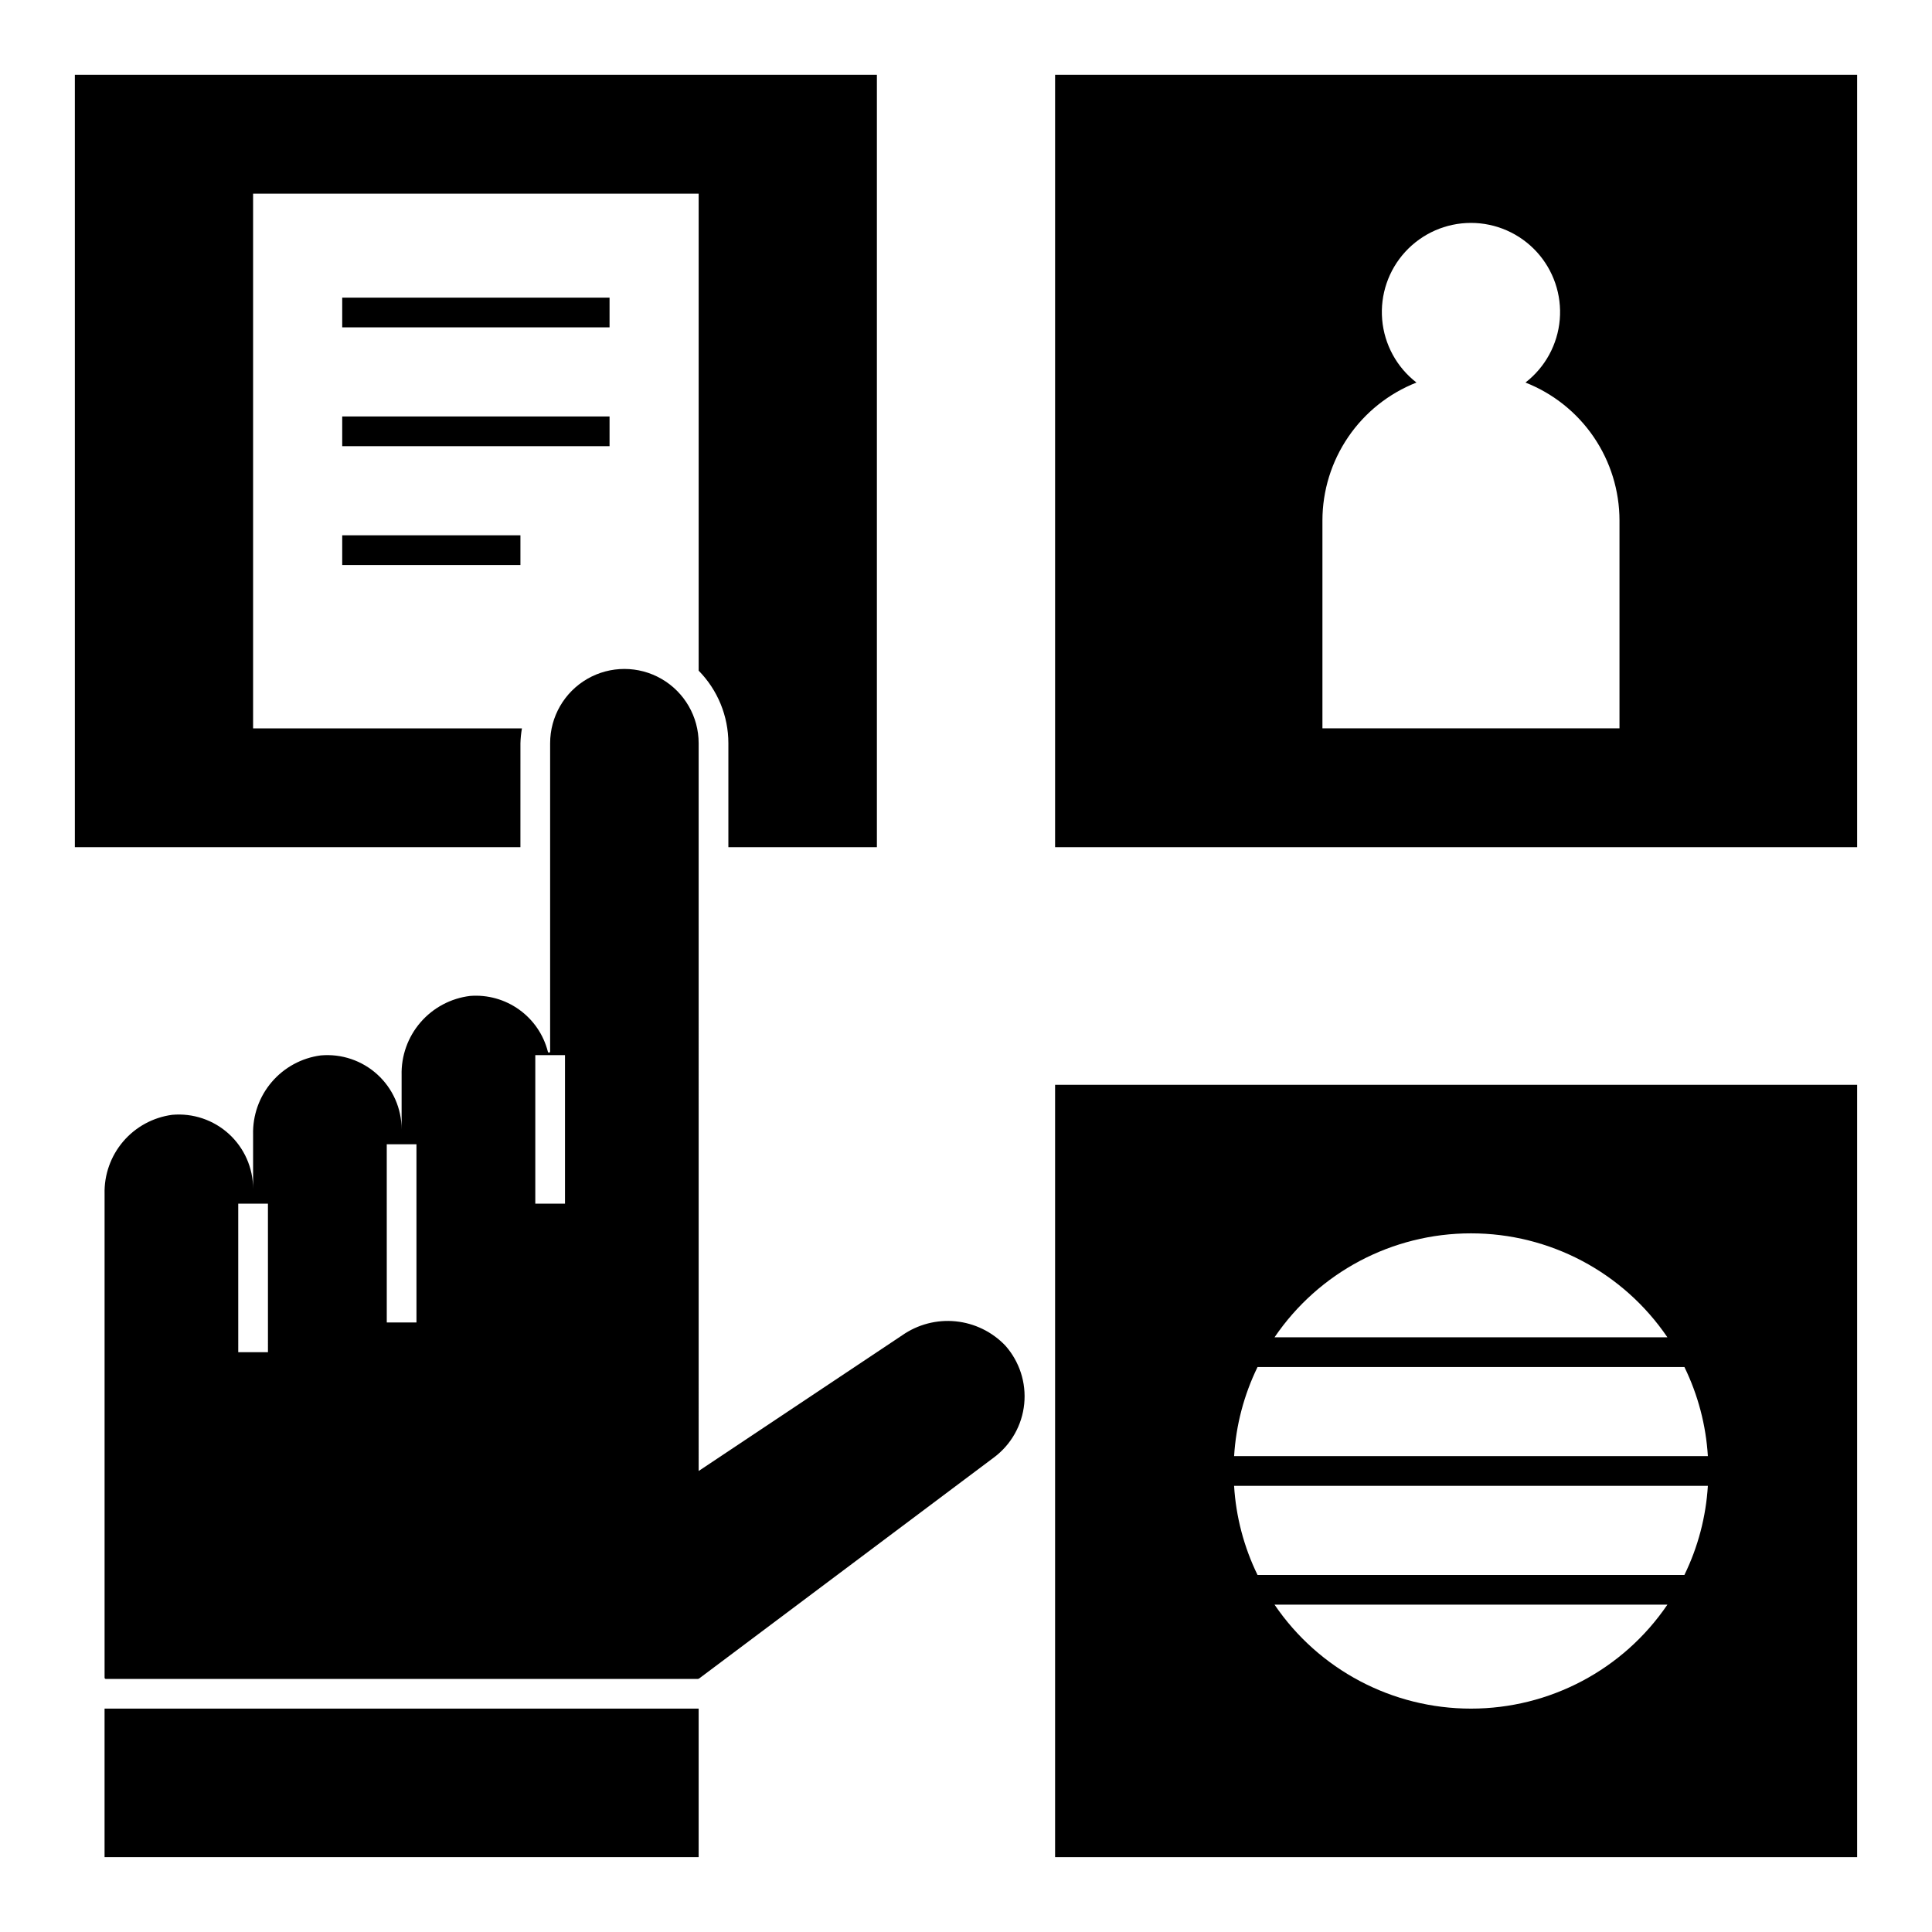
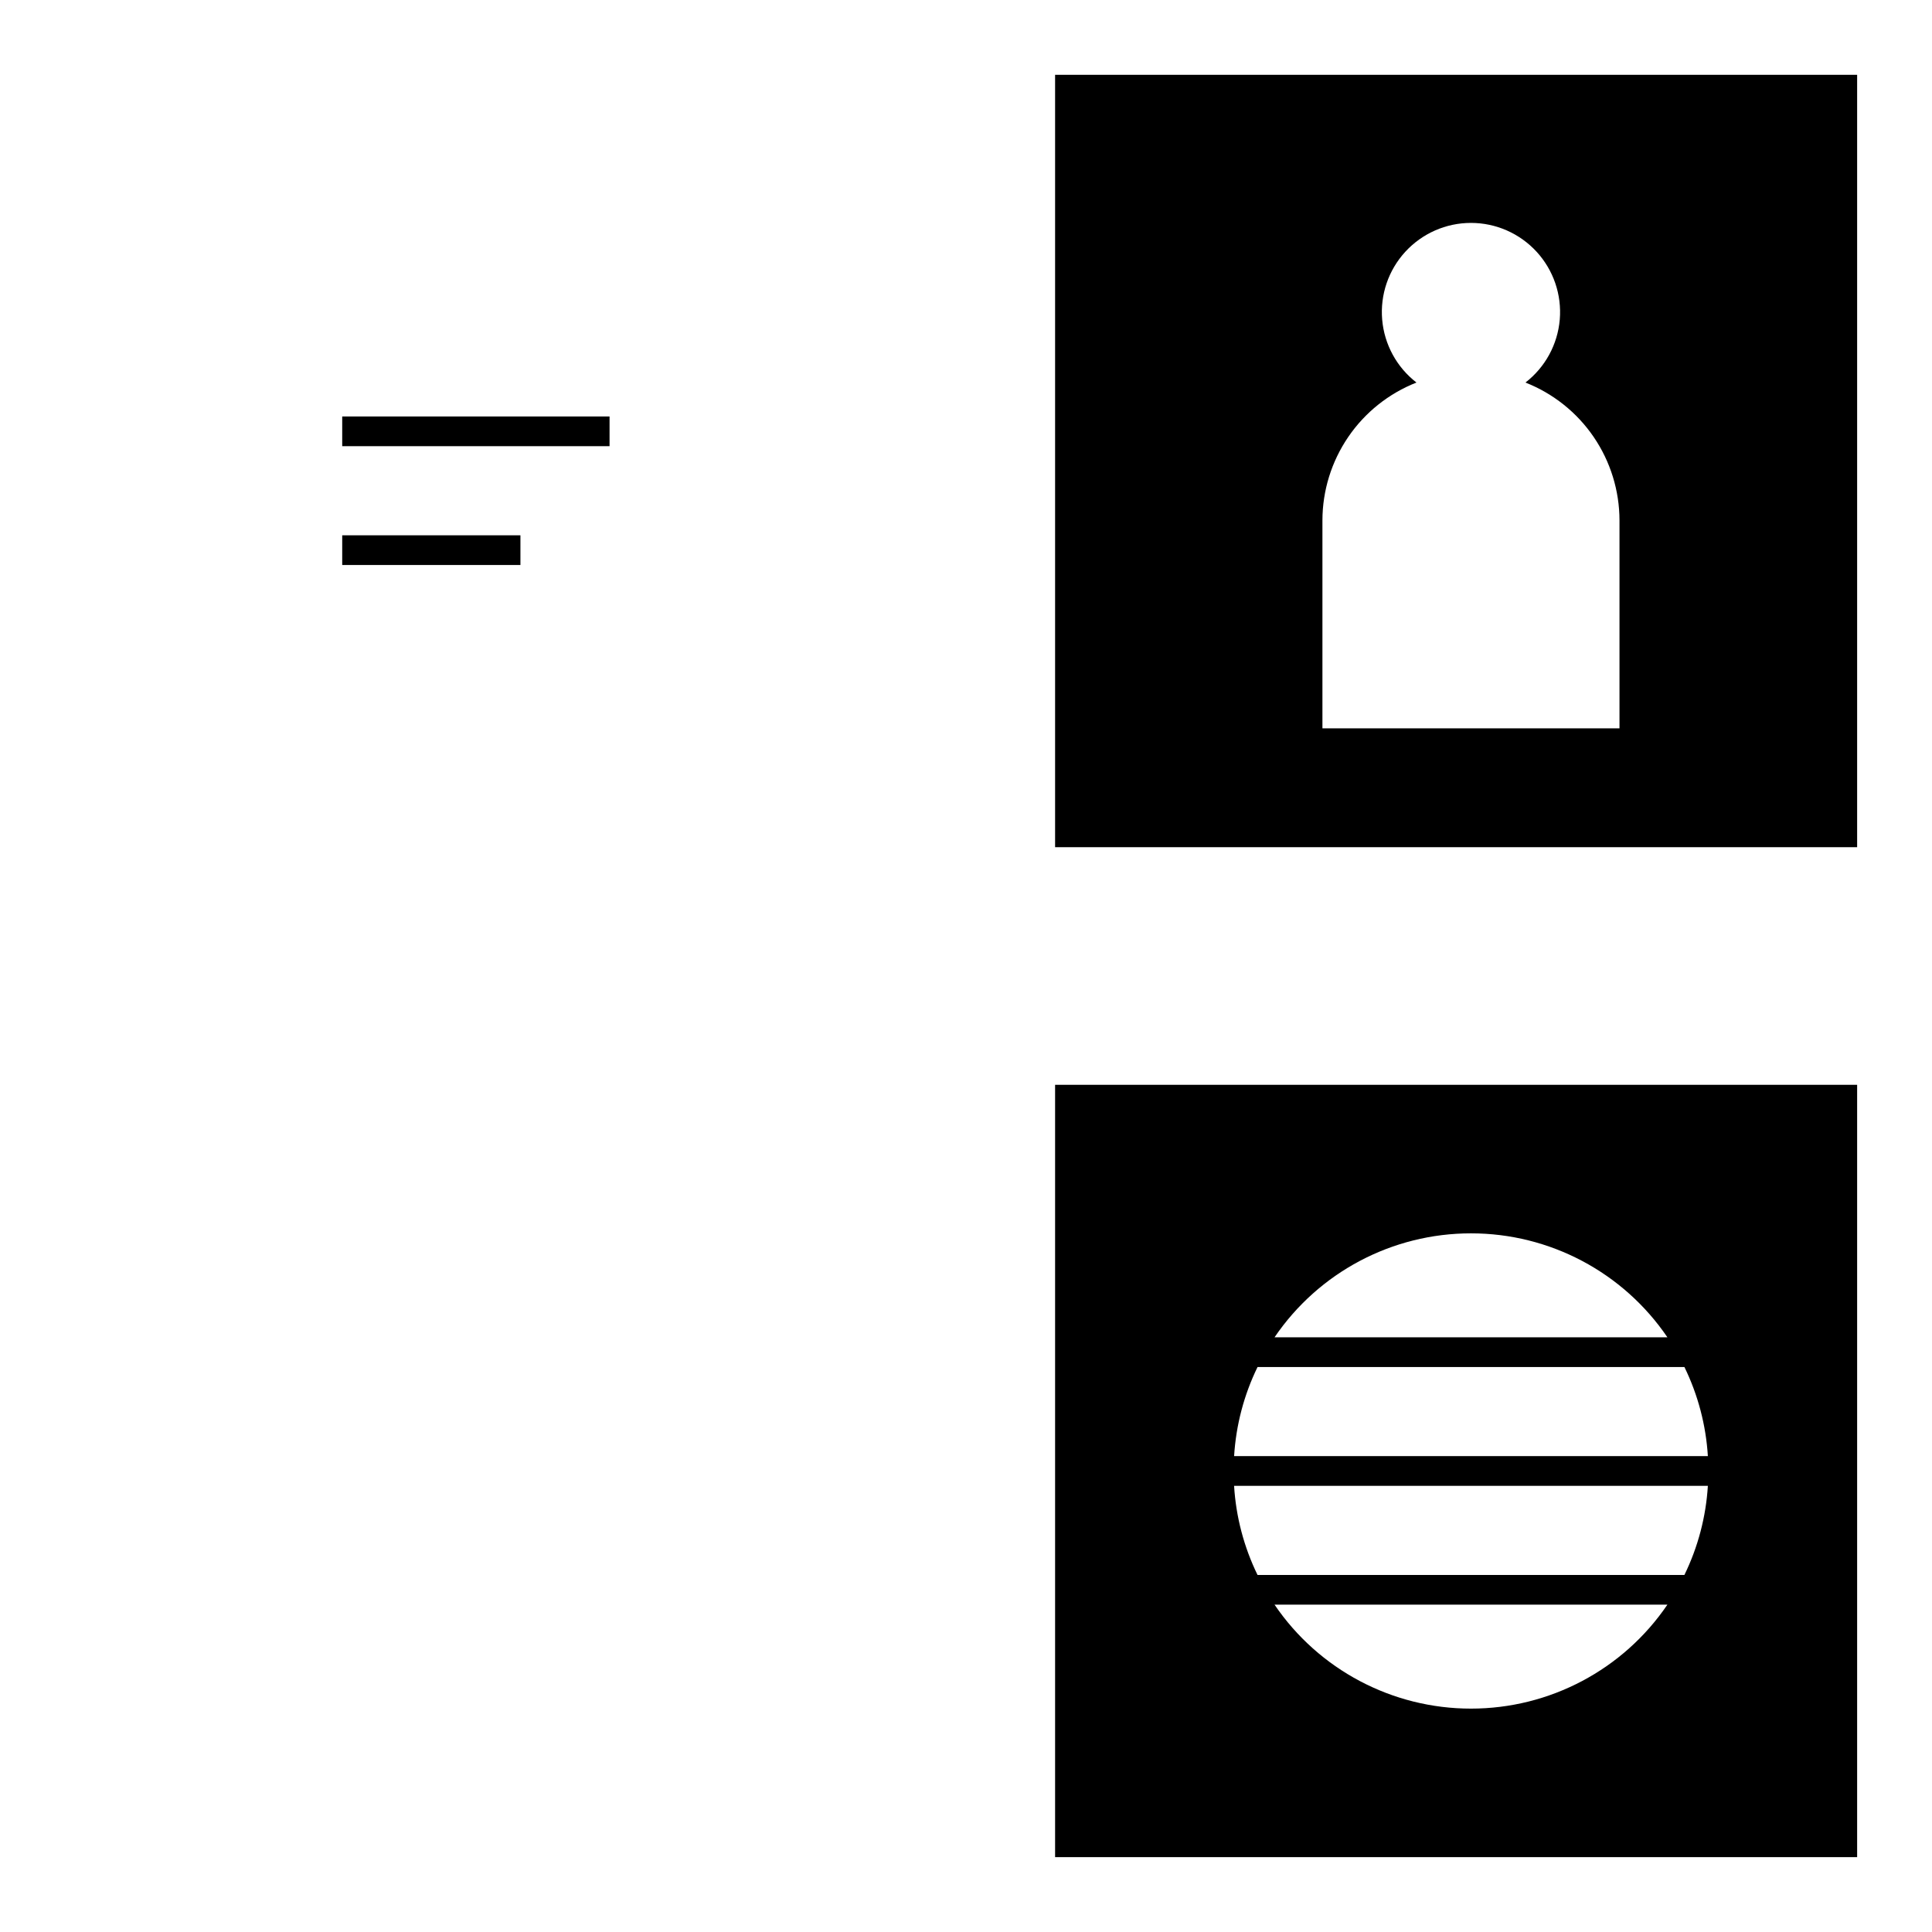
<svg xmlns="http://www.w3.org/2000/svg" fill="#000000" width="800px" height="800px" version="1.1" viewBox="144 144 512 512">
  <g>
-     <path d="m329.15 340.96c0-7.031-3.75-13.527-9.84-17.043-6.086-3.516-13.59-3.516-19.68 0-6.086 3.516-9.84 10.012-9.84 17.043v81.684c0.008 0.16-0.113 0.301-0.273 0.312-0.16 0.016-0.305-0.098-0.328-0.258-1.145-4.496-3.84-8.441-7.613-11.141-3.769-2.703-8.371-3.988-12.996-3.625-5.098 0.617-9.781 3.113-13.141 7-3.356 3.887-5.141 8.883-5.008 14.02v14.344c0-5.523-2.324-10.797-6.402-14.523-4.078-3.731-9.535-5.57-15.039-5.078-5.051 0.668-9.68 3.184-12.988 7.062-3.309 3.875-5.062 8.84-4.93 13.938v14.348c0-5.527-2.324-10.797-6.402-14.527-4.078-3.727-9.535-5.57-15.039-5.078-5.051 0.672-9.68 3.188-12.988 7.062-3.309 3.879-5.066 8.844-4.93 13.938v128.17c0 0.086 0.031 0.168 0.094 0.227 0.059 0.062 0.141 0.094 0.227 0.094h156.94l0.27-0.09 78.188-58.625v0.004c4.527-3.394 7.426-8.531 7.992-14.16 0.566-5.633-1.254-11.242-5.012-15.469-3.481-3.644-8.145-5.922-13.16-6.422-5.012-0.5-10.035 0.816-14.164 3.699l-53.938 35.961zm-114.14 161.38h-7.871l-0.004-39.359h7.871zm39.359-7.871h-7.871l-0.004-47.234h7.871zm39.359-31.488h-7.871v-39.363h7.871z" />
-     <path d="m171.71 596.8h157.44v39.359h-157.44z" />
    <path d="m423.61 368.51h212.55v-204.68h-212.55zm70.848-86.594c0.008-7.887 2.391-15.59 6.836-22.109 4.441-6.516 10.746-11.543 18.086-14.43-5.231-4.043-8.527-10.094-9.09-16.684-0.562-6.59 1.664-13.109 6.137-17.98 4.473-4.867 10.781-7.641 17.395-7.641 6.609 0 12.918 2.773 17.391 7.641 4.473 4.871 6.699 11.391 6.141 17.98-0.562 6.59-3.859 12.641-9.094 16.684 7.34 2.887 13.645 7.914 18.09 14.43 4.441 6.519 6.824 14.223 6.832 22.109v55.105h-78.723z" />
    <path d="m234.69 285.86h47.23v7.871h-47.23z" />
-     <path d="m234.69 222.88h70.848v7.871h-70.848z" />
    <path d="m234.69 254.37h70.848v7.871h-70.848z" />
    <path d="m423.61 636.16h212.55v-204.67h-212.55zm110.21-39.359h0.004c-20.848 0.008-40.348-10.309-52.062-27.555h104.12c-11.715 17.246-31.211 27.562-52.059 27.555zm0-125.95h0.004c20.848-0.012 40.344 10.309 52.059 27.551h-104.12c11.715-17.242 31.215-27.562 52.062-27.551zm-56.562 35.426 113.13-0.004c3.602 7.387 5.715 15.414 6.215 23.617h-125.55c0.496-8.203 2.609-16.23 6.211-23.617zm119.34 31.488 0.004-0.004c-0.5 8.207-2.613 16.23-6.215 23.617h-113.13c-3.602-7.387-5.715-15.41-6.211-23.617z" />
-     <path d="m281.92 340.96c0.035-1.32 0.172-2.633 0.398-3.934h-71.246v-141.7h118.08v126.41c5.043 5.125 7.871 12.027 7.875 19.219v27.555h39.359v-204.68h-212.55v204.68h118.08z" />
  </g>
</svg>